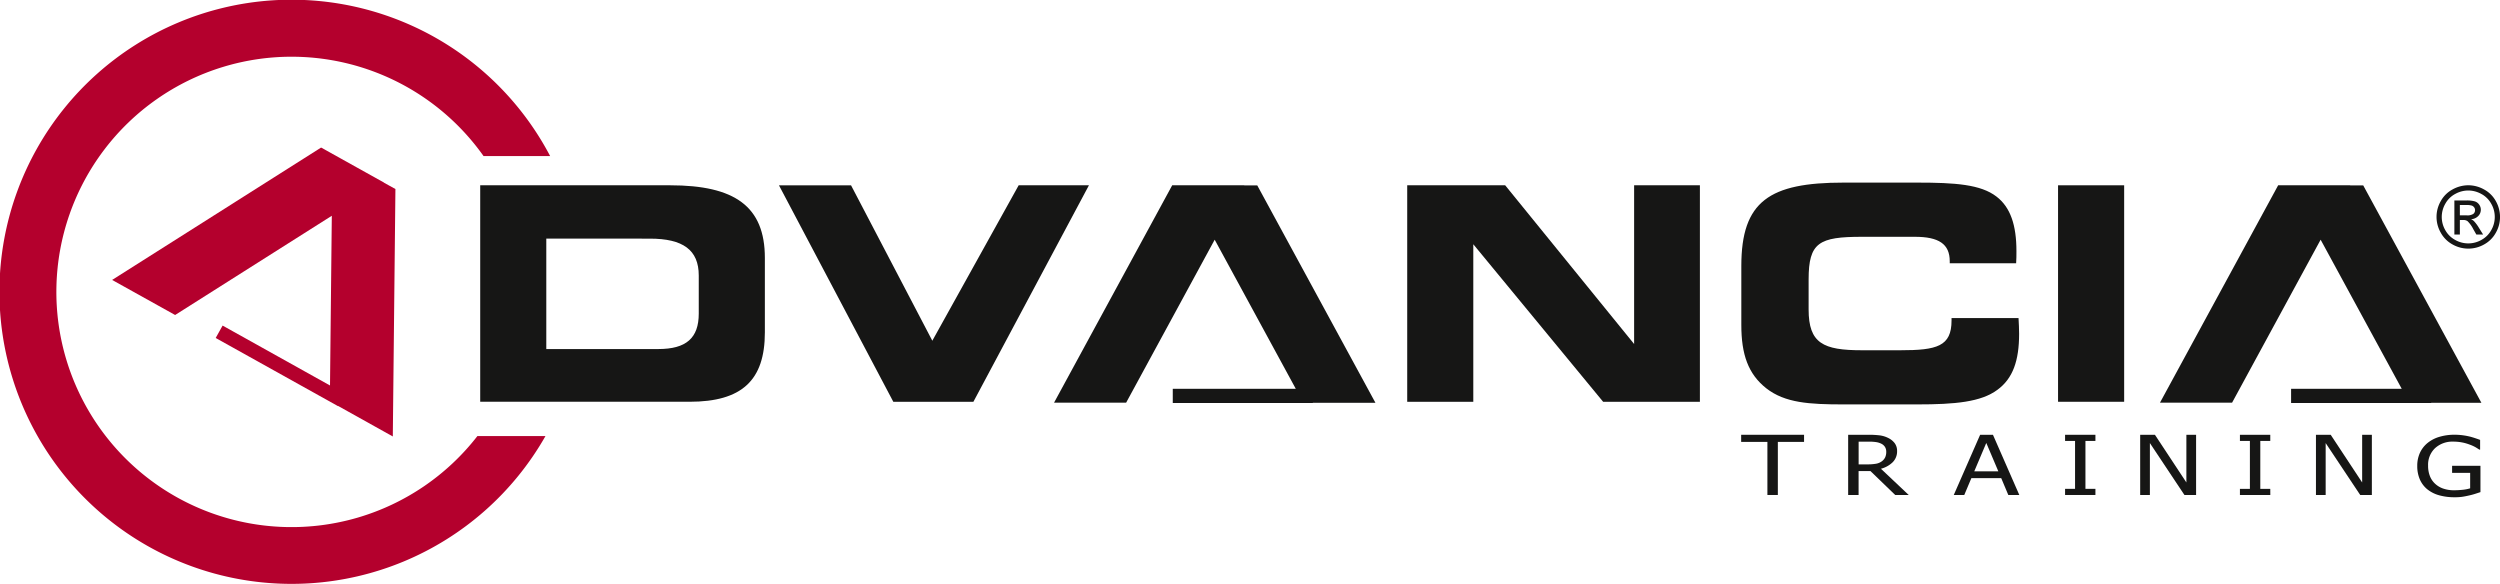
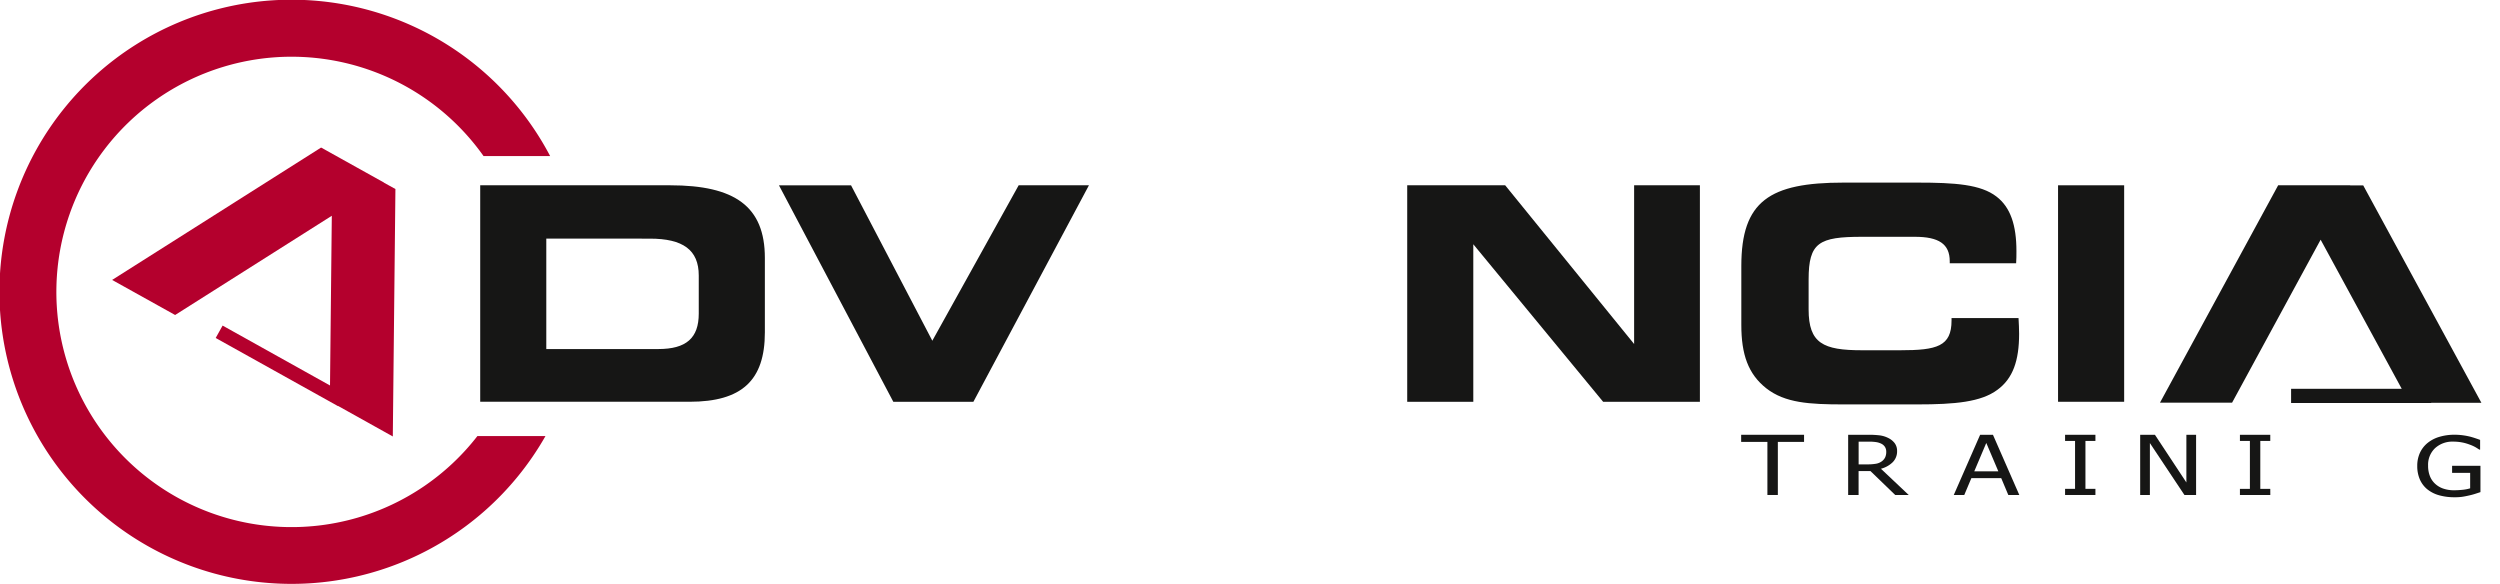
<svg xmlns="http://www.w3.org/2000/svg" width="244.044" height="57" viewBox="0 0 244.044 57">
  <g id="Groupe_23" data-name="Groupe 23" transform="translate(-42.053 -636.631)">
    <g id="Groupe_1" data-name="Groupe 1" transform="translate(42.053 636.631)">
      <path id="Tracé_1" data-name="Tracé 1" d="M88.655,679.2a22.959,22.959,0,1,1,.6-27.336h6.5A28.512,28.512,0,1,0,95.3,679.2Z" transform="translate(-42.053 -636.631)" fill="#b4002d" />
    </g>
    <g id="Groupe_2" data-name="Groupe 2" transform="translate(88.93 654.719)">
-       <path id="Tracé_2" data-name="Tracé 2" d="M222.32,702.559v7.267c0,4.679-2.239,6.773-7.354,6.773H194.533V695.468h18.543C219.353,695.468,222.32,697.5,222.32,702.559Zm-21.336-1.888v10.782h10.929c2.733,0,3.954-1.074,3.954-3.459v-3.719c0-2.5-1.54-3.6-4.766-3.6Z" transform="translate(-194.533 -695.468)" fill="#161615" />
+       <path id="Tracé_2" data-name="Tracé 2" d="M222.32,702.559v7.267c0,4.679-2.239,6.773-7.354,6.773H194.533V695.468h18.543C219.353,695.468,222.32,697.5,222.32,702.559Zm-21.336-1.888v10.782h10.929c2.733,0,3.954-1.074,3.954-3.459v-3.719c0-2.5-1.54-3.6-4.766-3.6" transform="translate(-194.533 -695.468)" fill="#161615" />
    </g>
    <g id="Groupe_3" data-name="Groupe 3" transform="translate(118.093 654.719)">
      <path id="Tracé_3" data-name="Tracé 3" d="M312.793,695.468h6.859L308.374,716.6h-7.818l-11.163-21.131h7.037l7.935,15.172Z" transform="translate(-289.393 -695.468)" fill="#161615" />
    </g>
    <g id="Groupe_4" data-name="Groupe 4" transform="translate(179.419 654.719)">
      <path id="Tracé_4" data-name="Tracé 4" d="M508,716.6l-12.673-15.377V716.6h-6.451V695.468h9.563l12.587,15.493V695.468h6.421V716.6Z" transform="translate(-488.873 -695.468)" fill="#161615" />
    </g>
    <g id="Groupe_5" data-name="Groupe 5" transform="translate(212.03 654.458)">
      <path id="Tracé_5" data-name="Tracé 5" d="M615.3,702.291c0-1.685-1.075-2.384-3.4-2.384h-5.17c-4.188,0-5.206.552-5.206,4.156V707c0,3.312,1.426,3.982,5.206,3.982h3.746c3.576,0,5-.378,5-2.907v-.233h6.539c.031.554.057,1.046.057,1.538,0,2.618-.607,4.363-2.121,5.466-1.6,1.19-4.128,1.423-7.817,1.423h-7.21c-3.341,0-5.7-.144-7.527-1.567-1.775-1.4-2.442-3.313-2.442-6.191v-5.757c0-6.335,2.761-8.137,9.969-8.137h7.21c3.689,0,6.191.174,7.731,1.365,1.365,1.046,1.946,2.791,1.946,5.319,0,.377,0,.785-.029,1.19H615.3Z" transform="translate(-594.948 -694.618)" fill="#161615" />
    </g>
    <g id="Groupe_6" data-name="Groupe 6" transform="translate(242.955 654.719)">
      <path id="Tracé_6" data-name="Tracé 6" d="M695.54,716.6V695.468h6.453V716.6Z" transform="translate(-695.54 -695.468)" fill="#161615" />
    </g>
    <g id="Groupe_7" data-name="Groupe 7" transform="translate(144.946 654.72)">
-       <path id="Tracé_7" data-name="Tracé 7" d="M408.113,716.7H402v.021H388.33v-1.387h12.008l-7.916-14.554-8.645,15.91H376.74l11.535-21.222h7.037l-.006.012h1.273Z" transform="translate(-376.74 -695.47)" fill="#161615" />
-     </g>
+       </g>
    <g id="Groupe_8" data-name="Groupe 8" transform="translate(252.904 654.72)">
      <path id="Tracé_8" data-name="Tracé 8" d="M759.276,716.7h-4.9v.021H740.7v-1.387h10.8l-7.916-14.554-8.645,15.91H727.9l11.538-21.222h7.034l-.009.012h1.279Z" transform="translate(-727.9 -695.47)" fill="#161615" />
    </g>
    <g id="Groupe_10" data-name="Groupe 10" transform="translate(53 651.031)">
      <g id="Groupe_9" data-name="Groupe 9" transform="translate(0)">
        <path id="Tracé_9" data-name="Tracé 9" d="M105.313,687.522l-.255,24.155-5.34-2.979-.009.018-11.941-6.653.338-.606.338-.605L98.928,706.7l.175-16.568-15.295,9.687-6.149-3.422,20.4-12.924,6.149,3.425-.012.006Z" transform="translate(-77.66 -683.47)" fill="#b4002d" />
      </g>
    </g>
    <g id="Groupe_11" data-name="Groupe 11" transform="translate(189.6 676.227)">
      <path id="Tracé_10" data-name="Tracé 10" d="M521.989,765.429" transform="translate(-521.989 -765.429)" fill="#161615" />
    </g>
    <g id="Groupe_13" data-name="Groupe 13" transform="translate(279.9 654.716)">
      <g id="Groupe_12" data-name="Groupe 12">
-         <path id="Tracé_11" data-name="Tracé 11" d="M818.812,695.457a3.171,3.171,0,0,1,1.526.4A2.844,2.844,0,0,1,821.5,697a3.158,3.158,0,0,1,.413,1.551,3.1,3.1,0,0,1-.408,1.537,2.879,2.879,0,0,1-1.146,1.146,3.121,3.121,0,0,1-3.083,0,2.887,2.887,0,0,1-1.148-1.146A3.083,3.083,0,0,1,816.13,697a2.848,2.848,0,0,1,1.161-1.143A3.169,3.169,0,0,1,818.812,695.457Zm0,.511a2.648,2.648,0,0,0-1.27.335,2.394,2.394,0,0,0-.969.955,2.573,2.573,0,0,0-.007,2.575,2.439,2.439,0,0,0,.962.957,2.587,2.587,0,0,0,2.572,0,2.4,2.4,0,0,0,.958-.957,2.577,2.577,0,0,0-.006-2.575,2.384,2.384,0,0,0-.968-.955A2.661,2.661,0,0,0,818.812,695.968Zm-1.356,4.3v-3.327h1.151a2.822,2.822,0,0,1,.853.092.816.816,0,0,1,.421.32.843.843,0,0,1,.158.487.87.87,0,0,1-.266.632,1.047,1.047,0,0,1-.7.3.869.869,0,0,1,.286.177,3.81,3.81,0,0,1,.493.662l.408.654H819.6l-.3-.527a2.986,2.986,0,0,0-.556-.774.663.663,0,0,0-.432-.114h-.32v1.415Zm.536-1.873h.662a1.067,1.067,0,0,0,.647-.141.452.452,0,0,0,.173-.37.44.44,0,0,0-.085-.266.5.5,0,0,0-.229-.176,1.736,1.736,0,0,0-.547-.057h-.621Z" transform="translate(-815.713 -695.457)" fill="#161615" />
-       </g>
+         </g>
    </g>
    <g id="Groupe_22" data-name="Groupe 22" transform="translate(212.021 679.073)">
      <g id="Groupe_14" data-name="Groupe 14" transform="translate(0)">
        <path id="Tracé_12" data-name="Tracé 12" d="M597.481,780.56v-5.182h-2.562v-.695h6.14v.695H598.5v5.182Z" transform="translate(-594.919 -774.683)" fill="#161615" />
      </g>
      <g id="Groupe_15" data-name="Groupe 15" transform="translate(10.447)">
        <path id="Tracé_13" data-name="Tracé 13" d="M634.811,780.56h-1.317l-2.419-2.337h-1.157v2.337H628.9v-5.877h1.967a8.976,8.976,0,0,1,1.1.056,2.552,2.552,0,0,1,.843.256,1.72,1.72,0,0,1,.633.509,1.255,1.255,0,0,1,.233.773,1.487,1.487,0,0,1-.426,1.082A2.569,2.569,0,0,1,632.1,778Zm-2.193-4.223a.882.882,0,0,0-.118-.456.871.871,0,0,0-.365-.326,1.656,1.656,0,0,0-.5-.156,4.6,4.6,0,0,0-.713-.046h-1v2.219h.891a4.64,4.64,0,0,0,.784-.059,1.336,1.336,0,0,0,.595-.245,1.035,1.035,0,0,0,.326-.394A1.278,1.278,0,0,0,632.618,776.337Z" transform="translate(-628.902 -774.683)" fill="#161615" />
      </g>
      <g id="Groupe_16" data-name="Groupe 16" transform="translate(20.754)">
        <path id="Tracé_14" data-name="Tracé 14" d="M662.426,780.56,665,774.683h1.251l2.573,5.877H667.75l-.691-1.642h-2.916l-.692,1.642Zm4.351-2.309L665.6,775.48l-1.173,2.771Z" transform="translate(-662.426 -774.683)" fill="#161615" />
      </g>
      <g id="Groupe_17" data-name="Groupe 17" transform="translate(31.62)">
        <path id="Tracé_15" data-name="Tracé 15" d="M700.733,780.56h-2.962v-.6h.974v-4.677h-.974v-.6h2.962v.6h-.974v4.677h.974Z" transform="translate(-697.771 -774.683)" fill="#161615" />
      </g>
      <g id="Groupe_18" data-name="Groupe 18" transform="translate(38.951)">
        <path id="Tracé_16" data-name="Tracé 16" d="M727.076,780.56h-1.138l-3.372-5.068v5.068h-.948v-5.877h1.44l3.07,4.654v-4.654h.948Z" transform="translate(-721.618 -774.683)" fill="#161615" />
      </g>
      <g id="Groupe_19" data-name="Groupe 19" transform="translate(48.692)">
        <path id="Tracé_17" data-name="Tracé 17" d="M756.267,780.56H753.3v-.6h.974v-4.677H753.3v-.6h2.963v.6h-.974v4.677h.974Z" transform="translate(-753.304 -774.683)" fill="#161615" />
      </g>
      <g id="Groupe_20" data-name="Groupe 20" transform="translate(56.11)">
-         <path id="Tracé_18" data-name="Tracé 18" d="M782.888,780.56h-1.137l-3.373-5.068v5.068h-.948v-5.877h1.44l3.07,4.654v-4.654h.948Z" transform="translate(-777.43 -774.683)" fill="#161615" />
-       </g>
+         </g>
      <g id="Groupe_21" data-name="Groupe 21" transform="translate(65.999)">
        <path id="Tracé_19" data-name="Tracé 19" d="M813.227,780.781a5.457,5.457,0,0,1-1.481-.189,3.22,3.22,0,0,1-1.153-.576,2.582,2.582,0,0,1-.738-.967,3.227,3.227,0,0,1-.256-1.327,3.01,3.01,0,0,1,.259-1.272,2.7,2.7,0,0,1,.741-.962,3.3,3.3,0,0,1,1.148-.6,5.073,5.073,0,0,1,1.492-.209,5.981,5.981,0,0,1,.738.044,6.624,6.624,0,0,1,.677.118q.255.059.571.163c.21.07.381.13.51.18v.944h-.087q-.19-.131-.392-.247a3.786,3.786,0,0,0-.571-.25,4.2,4.2,0,0,0-.707-.2,4.445,4.445,0,0,0-.861-.079,2.489,2.489,0,0,0-1.781.639,2.227,2.227,0,0,0-.679,1.7,2.727,2.727,0,0,0,.18,1.034,2.009,2.009,0,0,0,.517.75,2.216,2.216,0,0,0,.792.464,3.2,3.2,0,0,0,1.043.16,7.727,7.727,0,0,0,.856-.048,3.626,3.626,0,0,0,.718-.142V778.4H813v-.687h2.768v2.566c-.13.045-.3.1-.52.17s-.42.122-.608.162q-.374.087-.676.13A5.23,5.23,0,0,1,813.227,780.781Z" transform="translate(-809.599 -774.683)" fill="#161615" />
      </g>
    </g>
  </g>
</svg>